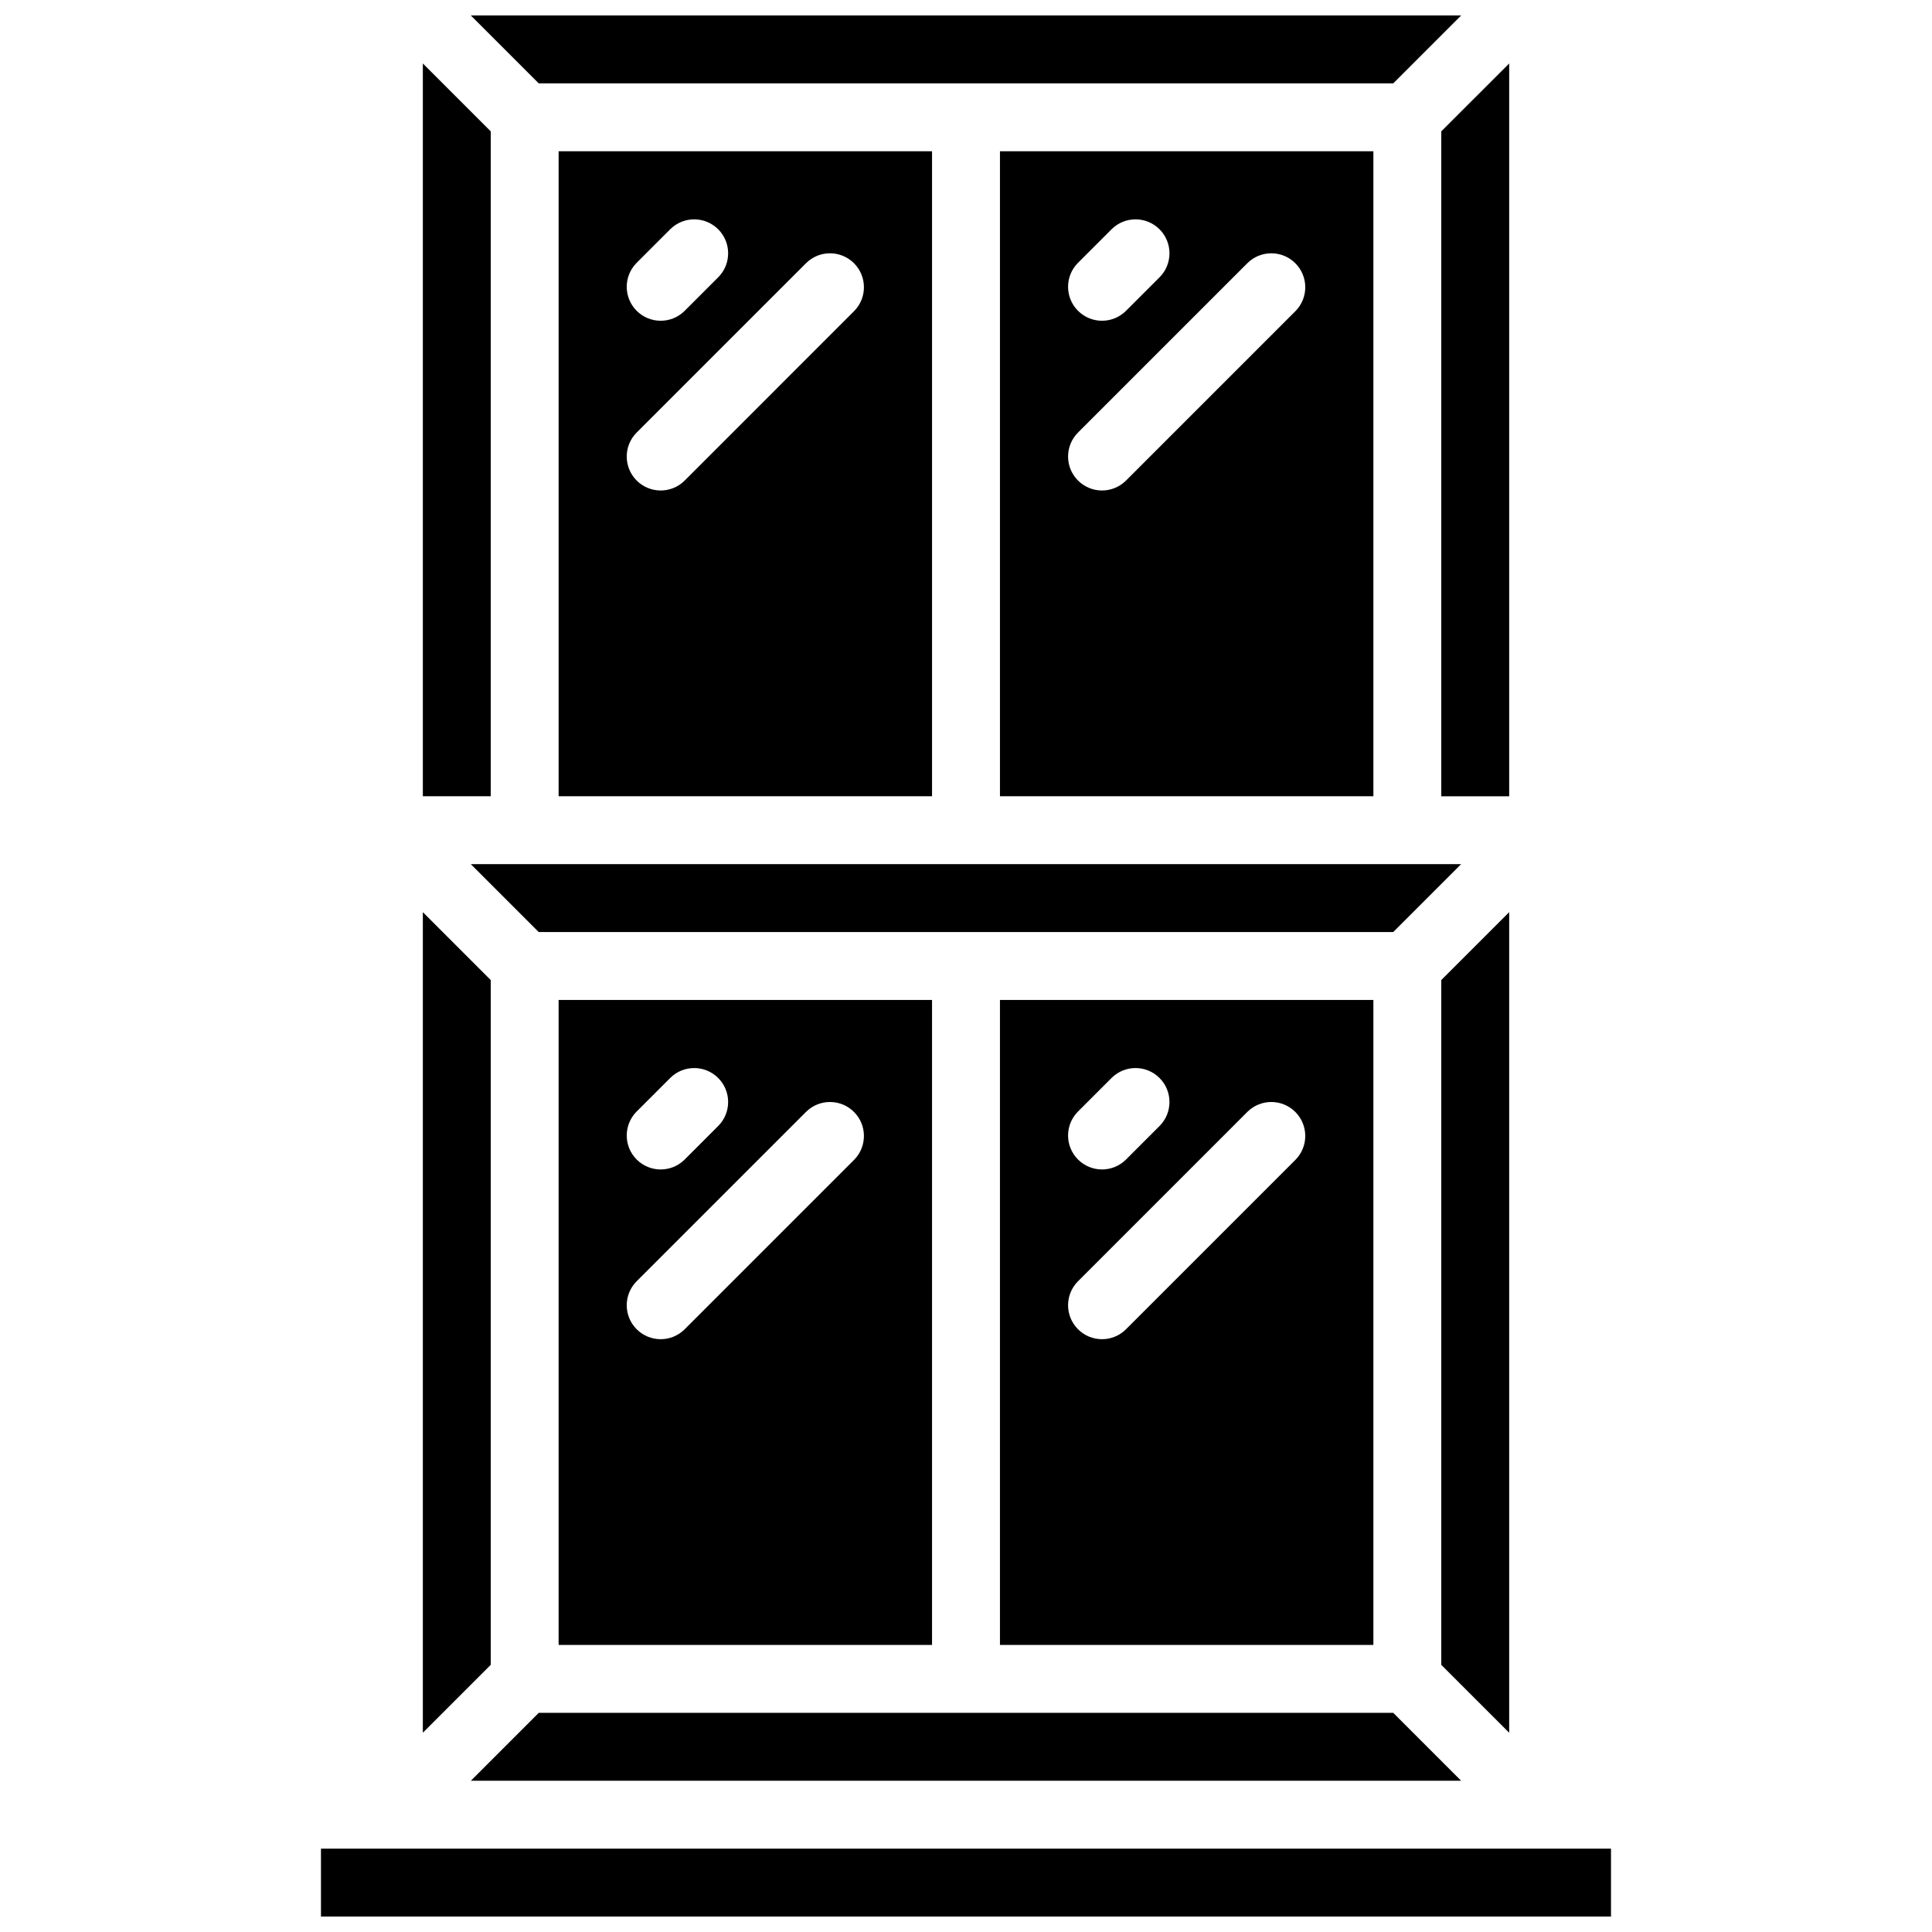
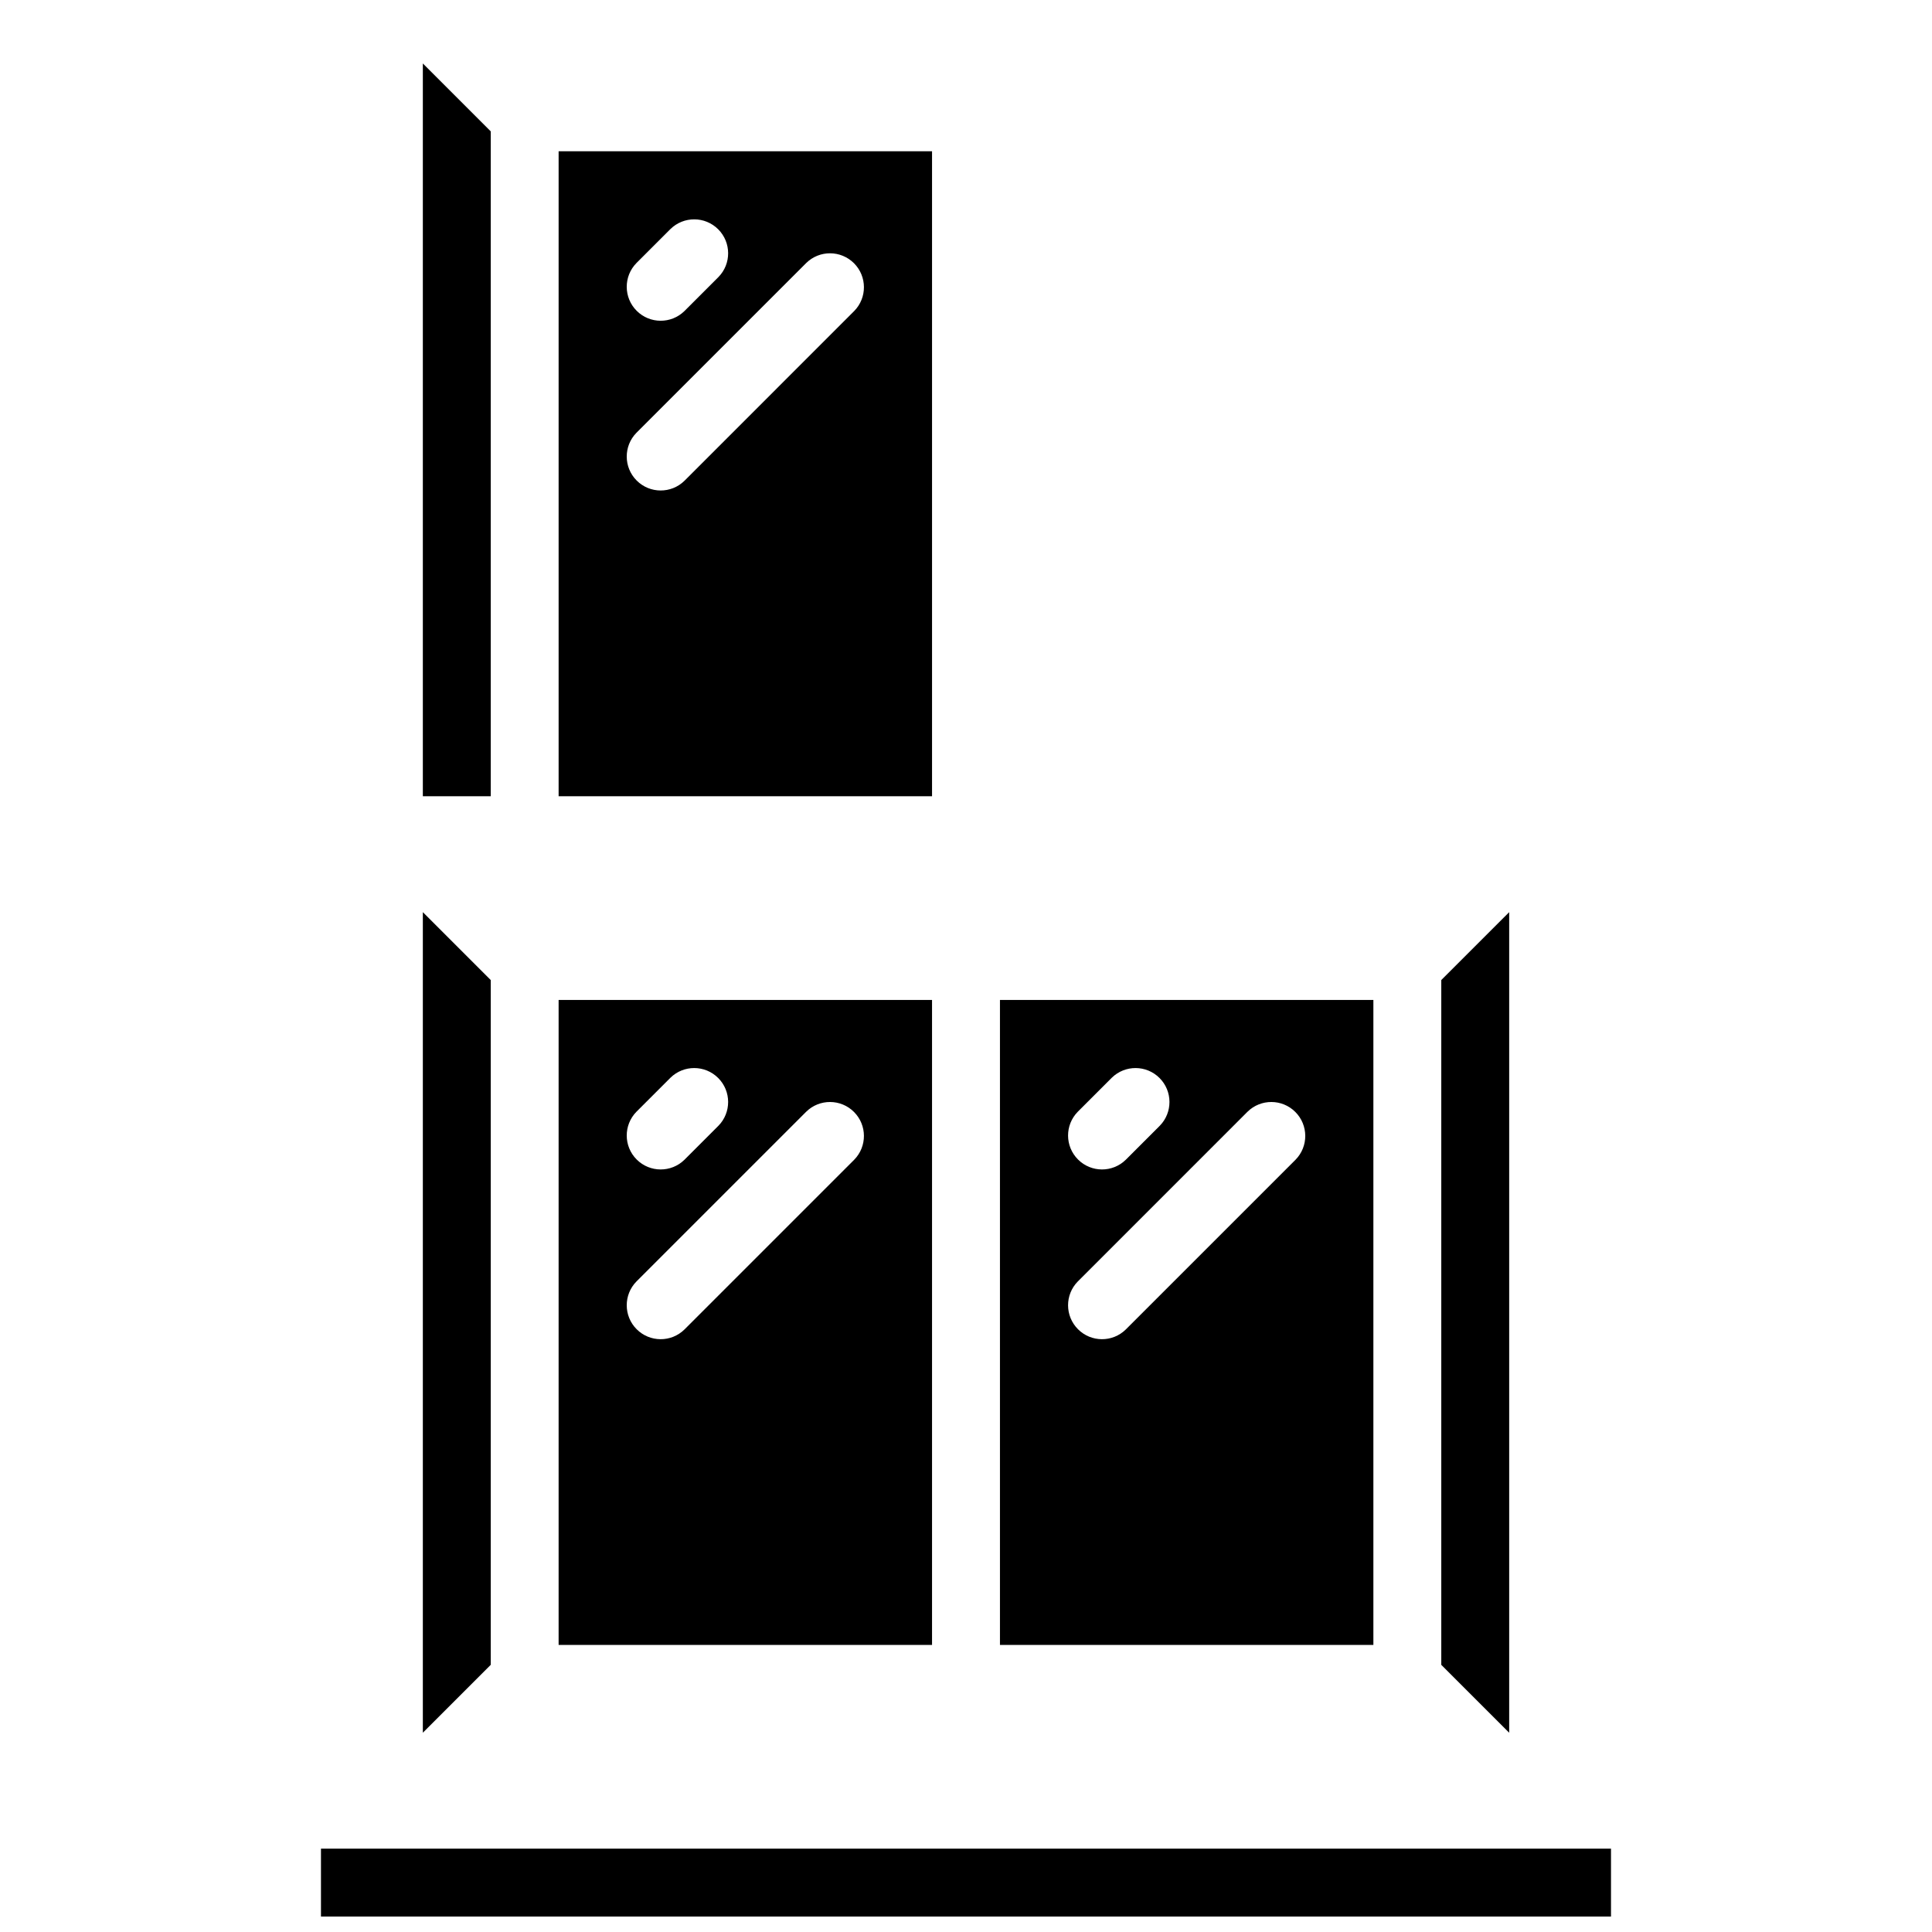
<svg xmlns="http://www.w3.org/2000/svg" width="800px" height="800px" version="1.1" viewBox="144 144 512 512">
  <defs>
    <clipPath id="b">
      <path d="m229 633h342v18.902h-342z" />
    </clipPath>
    <clipPath id="a">
-       <path d="m268 148.09h264v18.906h-264z" />
-     </clipPath>
+       </clipPath>
  </defs>
-   <path d="m531.22 615.92-17.992-17.996h-226.46l-17.992 17.996z" />
  <path d="m391 579.93v-170.93h-98.961v170.93zm-78.332-141.31 8.996-8.996c3.523-3.461 9.176-3.434 12.664 0.059 3.492 3.488 3.516 9.141 0.059 12.66l-8.996 9c-3.523 3.457-9.176 3.43-12.664-0.059-3.492-3.492-3.516-9.141-0.059-12.664zm0 44.984 44.984-44.984c3.519-3.457 9.172-3.434 12.664 0.059 3.488 3.488 3.516 9.141 0.055 12.664l-44.98 44.98c-3.523 3.461-9.176 3.434-12.664-0.055-3.492-3.492-3.516-9.145-0.059-12.664z" />
-   <path d="m409 184.08v170.93h98.961v-170.93zm20.629 29.625 8.996-8.996c3.523-3.461 9.172-3.434 12.664 0.055 3.488 3.492 3.516 9.145 0.059 12.664l-9 8.996c-3.519 3.461-9.172 3.434-12.66-0.055-3.492-3.492-3.519-9.145-0.059-12.664zm57.703 12.719-44.984 44.984c-3.519 3.457-9.172 3.434-12.66-0.059-3.492-3.488-3.519-9.141-0.059-12.664l44.98-44.98c3.523-3.461 9.176-3.434 12.664 0.055 3.492 3.492 3.519 9.145 0.059 12.664z" />
  <path d="m507.96 579.93v-170.93h-98.961v170.93zm-78.332-141.31 8.996-8.996c3.523-3.461 9.172-3.434 12.664 0.059 3.488 3.488 3.516 9.141 0.059 12.66l-9 9c-3.519 3.457-9.172 3.43-12.66-0.059-3.492-3.492-3.519-9.141-0.059-12.664zm0 44.984 44.98-44.984c3.523-3.457 9.176-3.434 12.664 0.059 3.492 3.488 3.519 9.141 0.059 12.664l-44.984 44.98c-3.519 3.461-9.172 3.434-12.66-0.055-3.492-3.492-3.519-9.145-0.059-12.664z" />
  <path d="m292.04 184.08v170.93h98.961v-170.93zm20.629 29.625 8.996-8.996c3.523-3.461 9.176-3.434 12.664 0.055 3.492 3.492 3.516 9.145 0.059 12.664l-8.996 8.996c-3.523 3.461-9.176 3.434-12.664-0.055-3.492-3.492-3.516-9.145-0.059-12.664zm57.703 12.719-44.98 44.984c-3.523 3.457-9.176 3.434-12.664-0.059-3.492-3.488-3.516-9.141-0.059-12.664l44.984-44.98c3.519-3.461 9.172-3.434 12.664 0.055 3.488 3.492 3.516 9.145 0.055 12.664z" />
  <g clip-path="url(#b)">
    <path d="m552.94 633.91h-323.88v17.992h341.87v-17.992z" />
  </g>
-   <path d="m268.77 373.01 17.992 17.992h226.46l17.992-17.992z" />
-   <path d="m543.95 160.82-17.996 17.992v176.21h17.996z" />
-   <path d="m274.05 178.81-17.992-17.992v194.2h17.992z" />
+   <path d="m274.05 178.81-17.992-17.992v194.2h17.992" />
  <path d="m274.05 403.72-17.992-17.992v217.46l17.992-17.992z" />
  <path d="m543.95 385.73-17.996 17.992v181.48l17.996 17.992z" />
  <g clip-path="url(#a)">
    <path d="m513.23 166.09 17.992-17.992h-262.45l17.992 17.992z" />
  </g>
</svg>